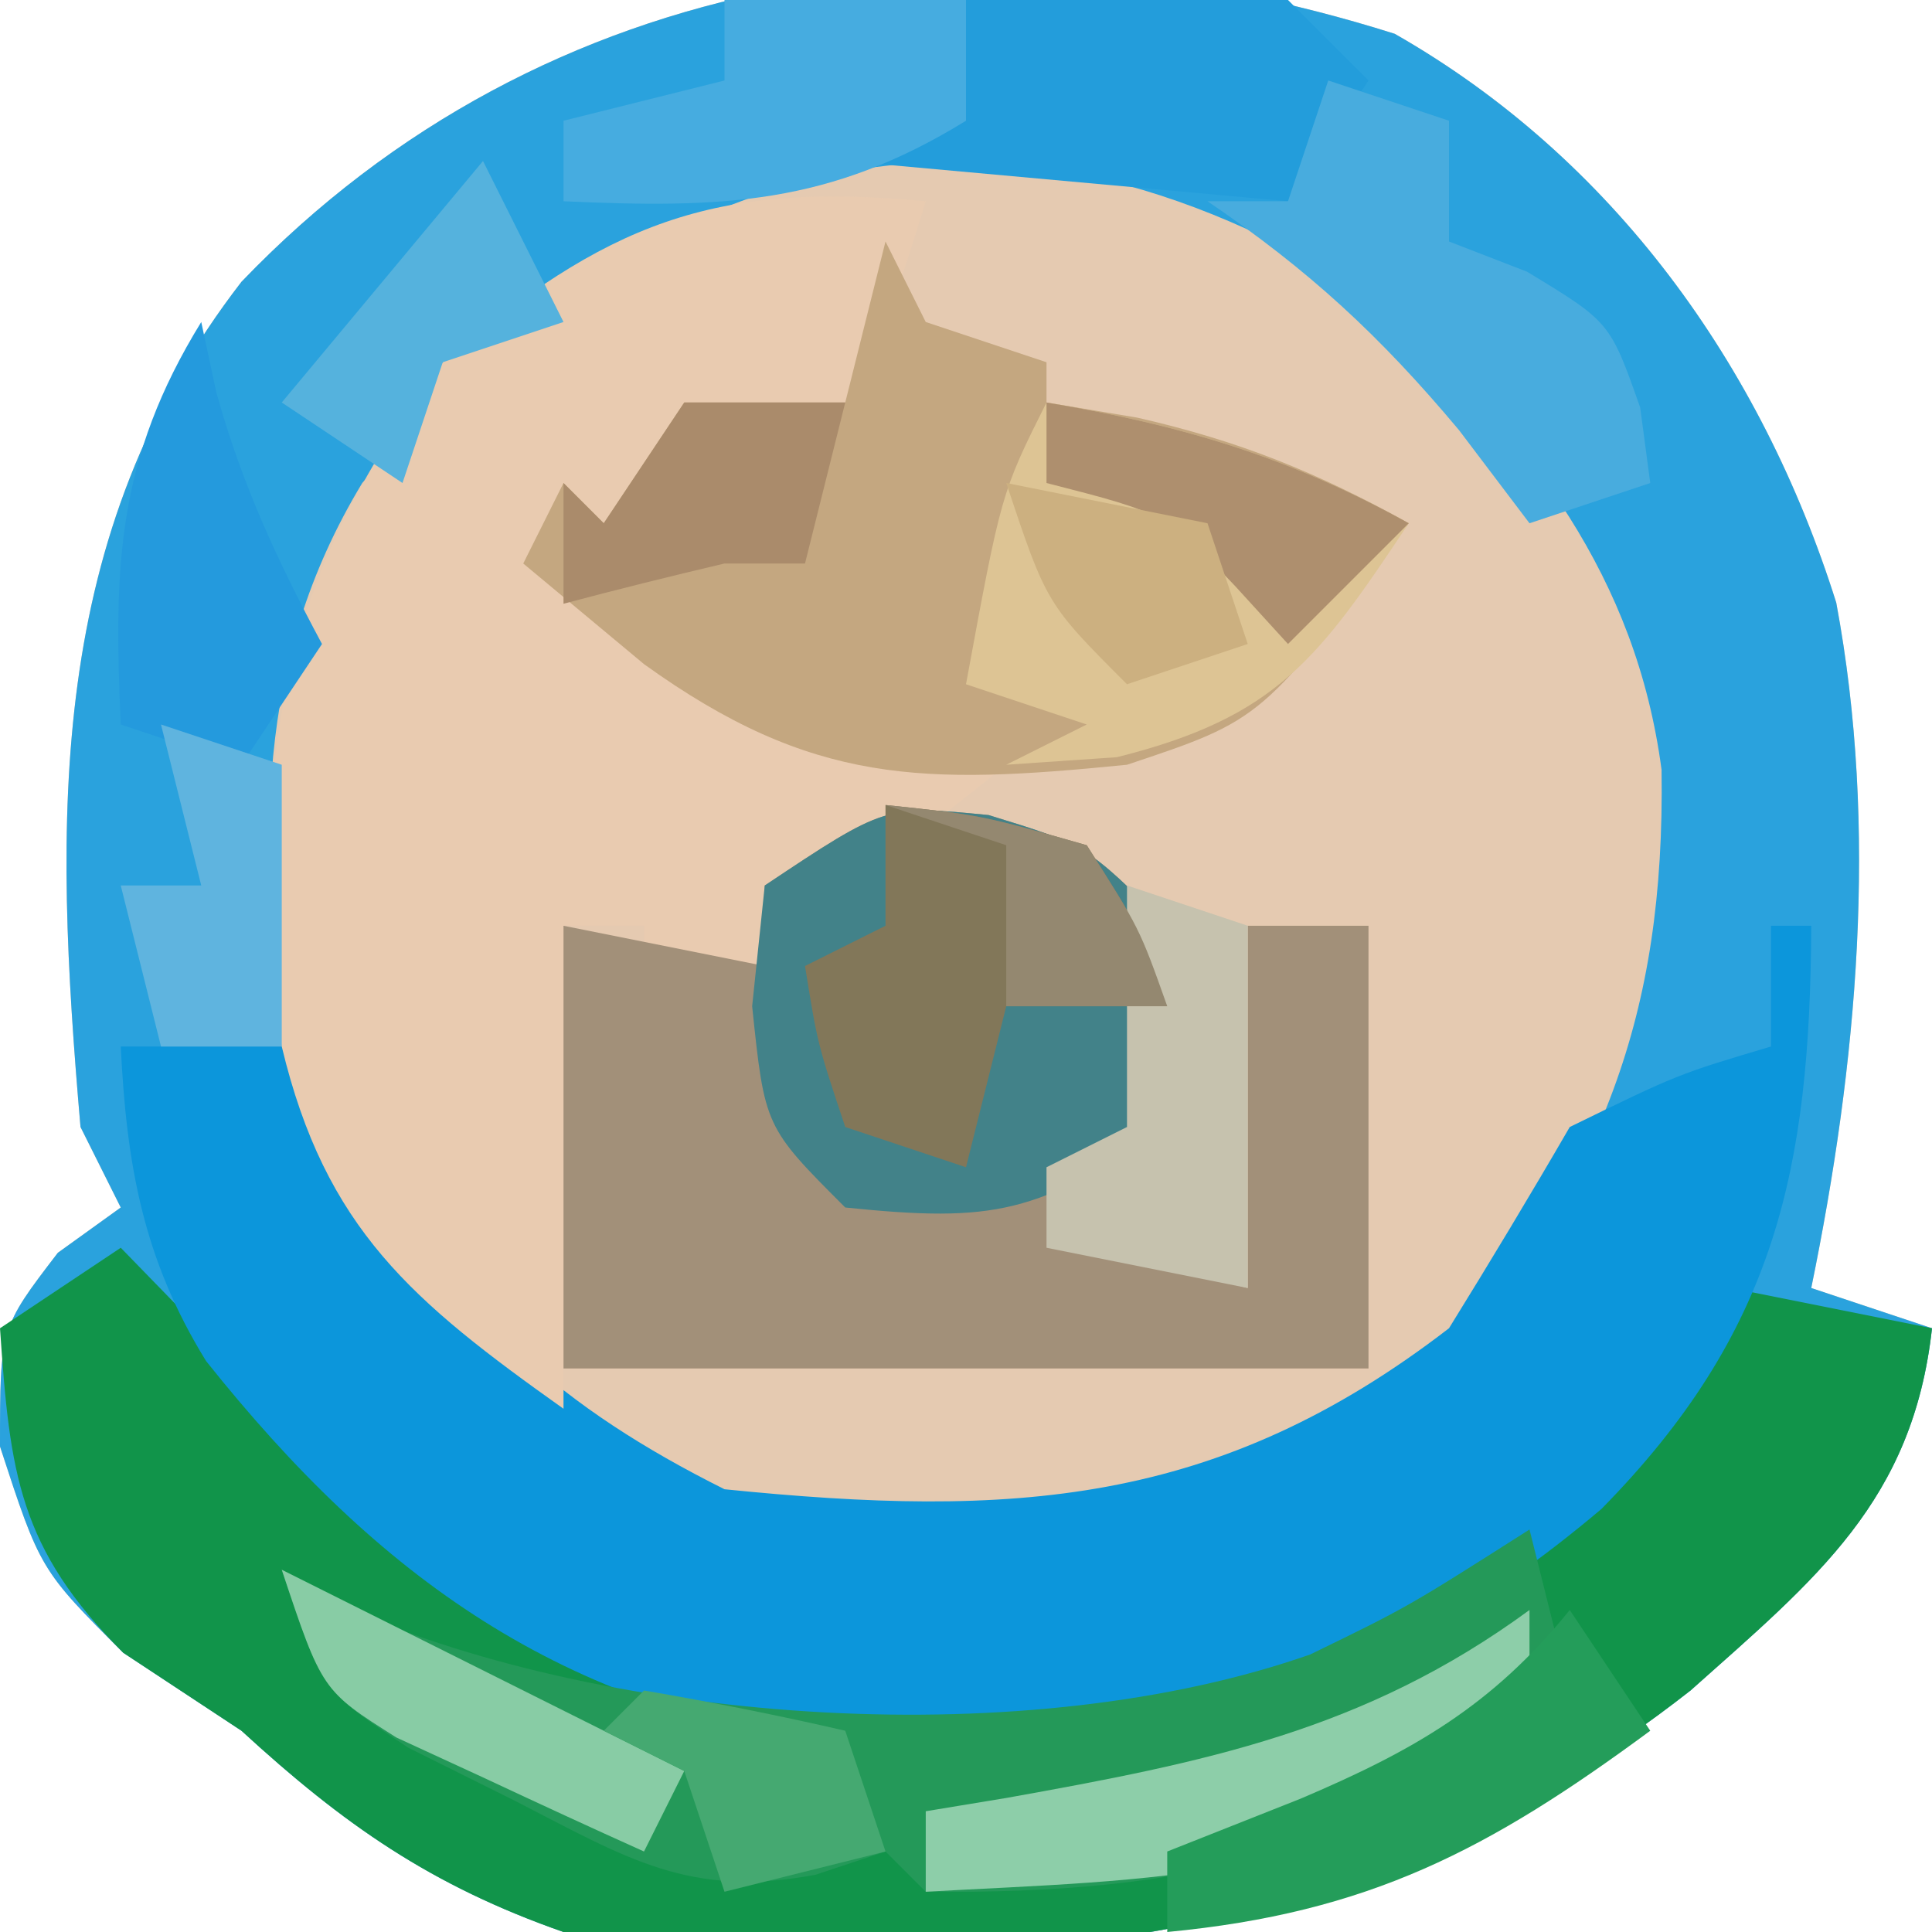
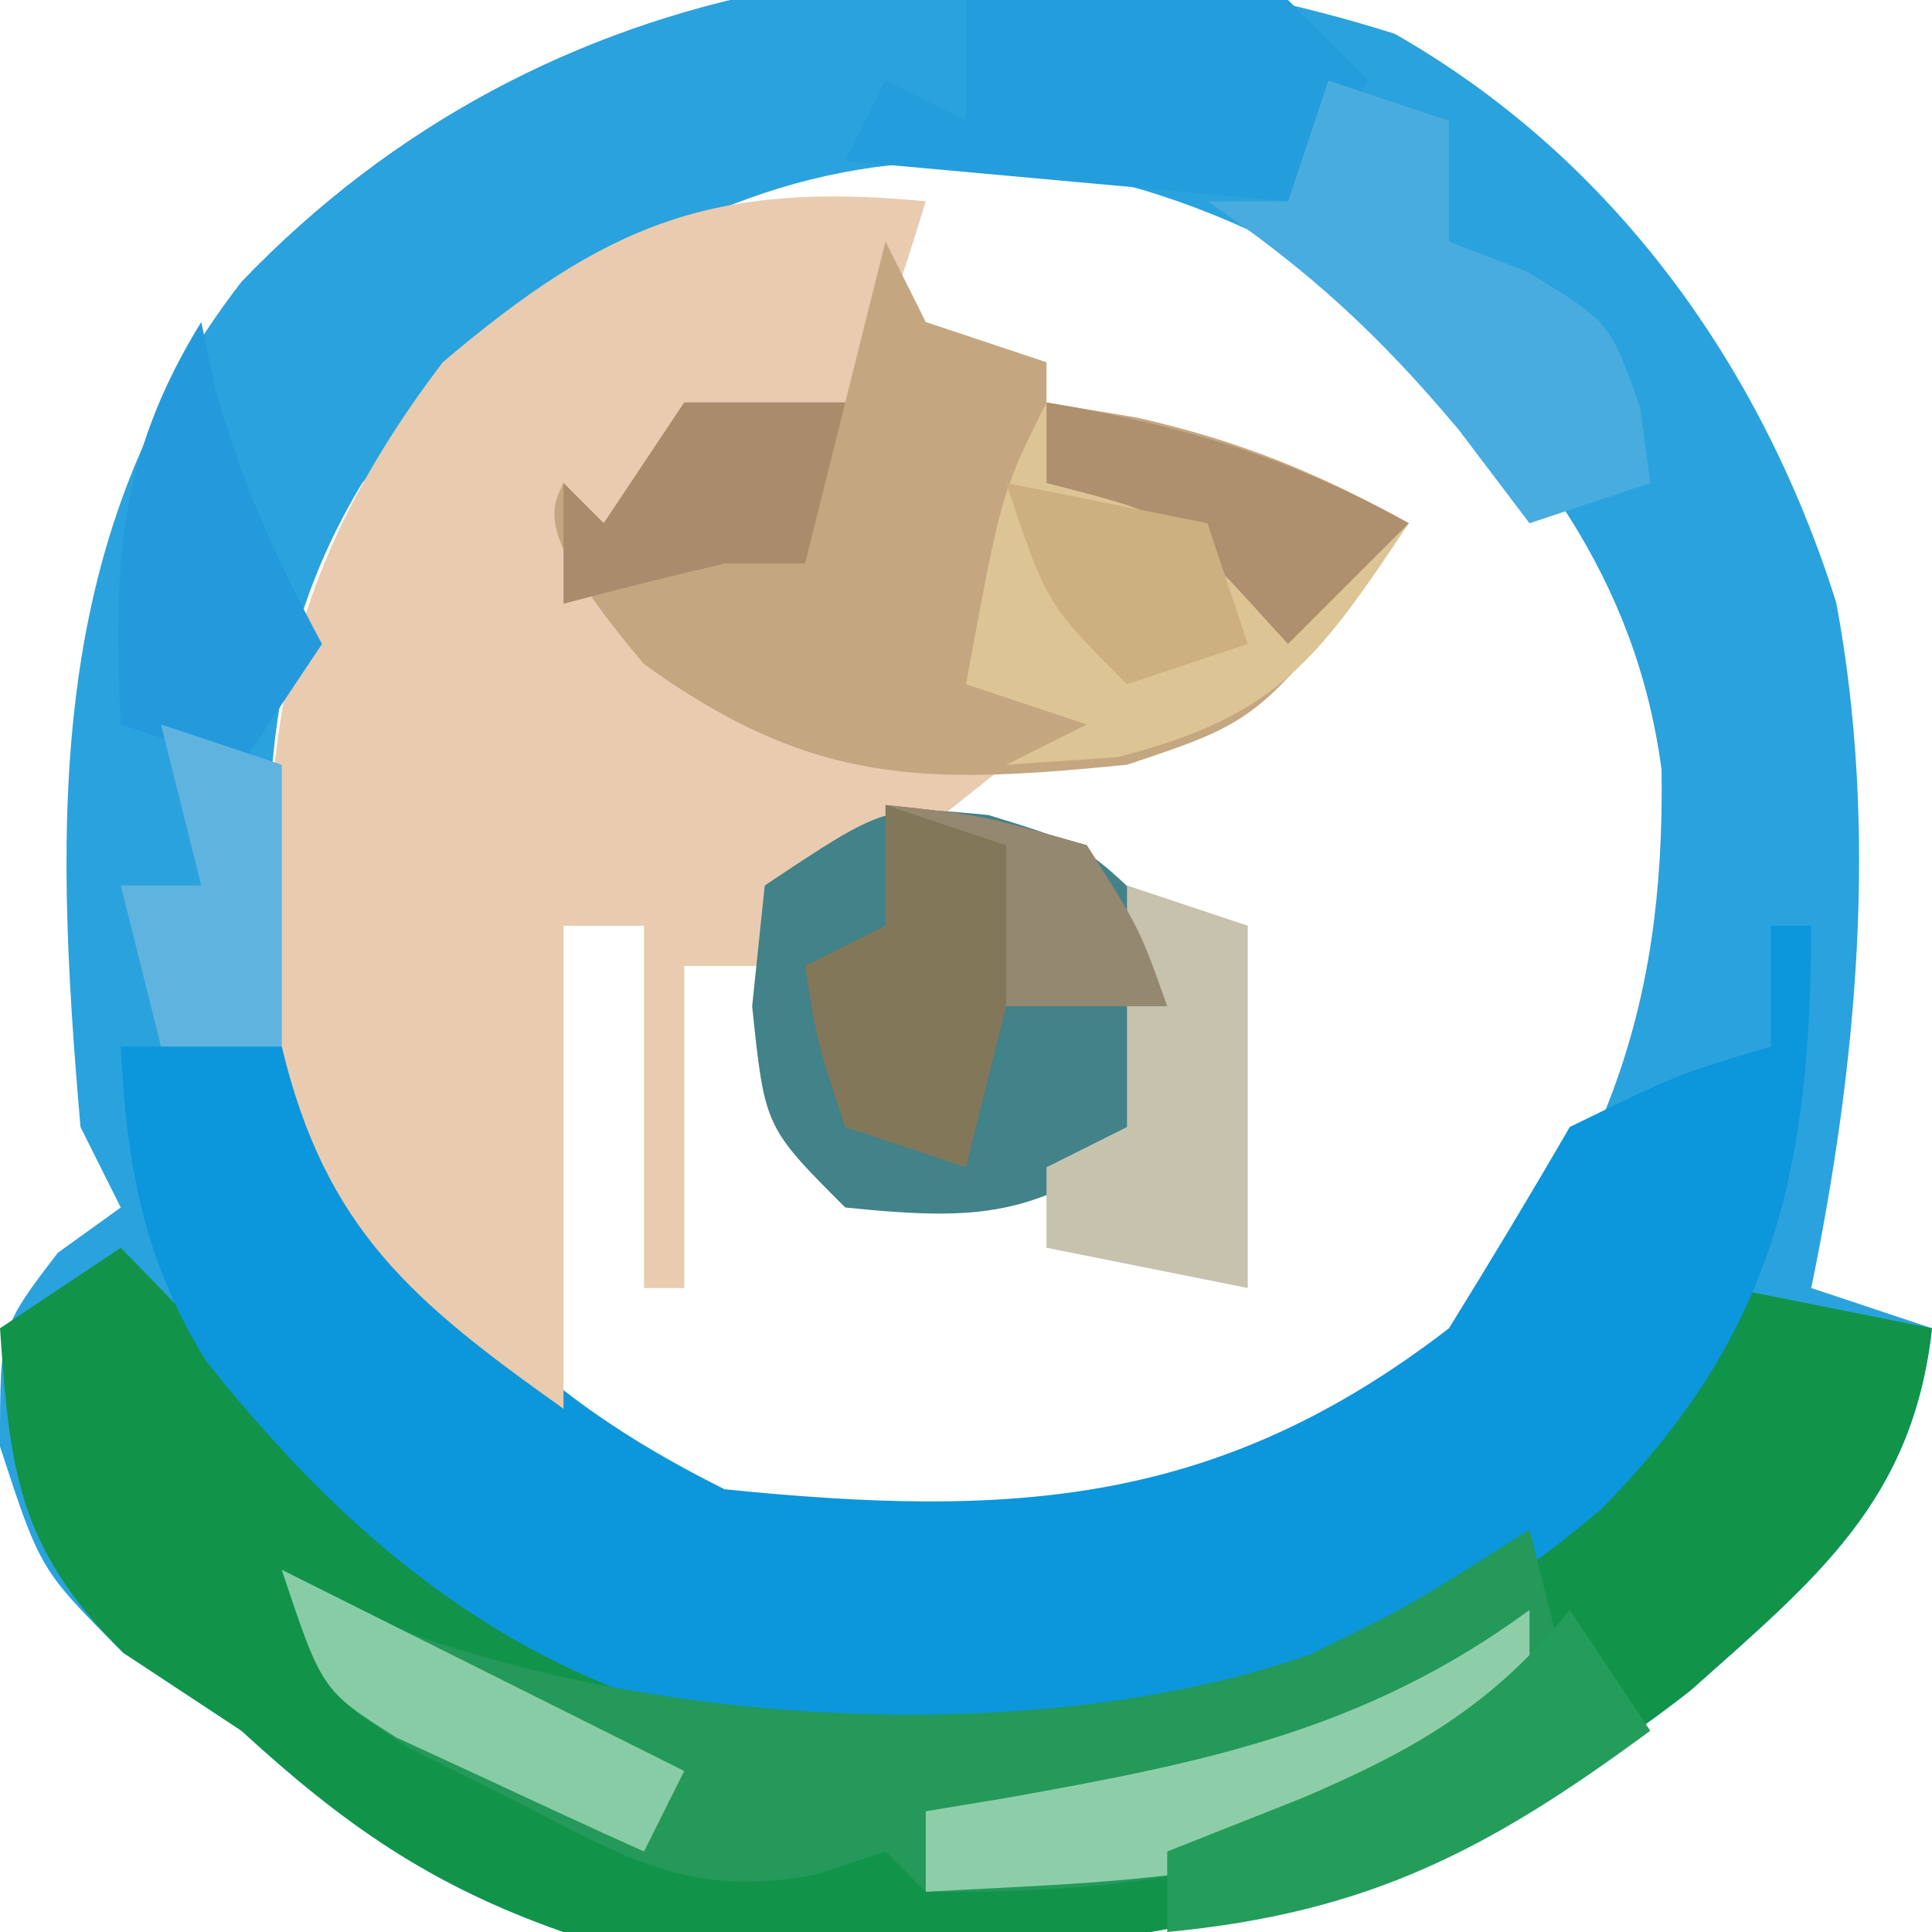
<svg xmlns="http://www.w3.org/2000/svg" version="1.1" width="48" height="48">
-   <path d="M0 0 C5.411 3.085 9.106 8.217 10.969 14.133 C12.021 19.762 11.491 25.589 10.348 31.16 C11.338 31.49 12.328 31.82 13.348 32.16 C12.87 36.457 10.48 38.368 7.348 41.16 C-1.207 47.858 -10.01 48.367 -20.652 47.16 C-23.943 46.008 -26.106 44.498 -28.652 42.16 C-30.106 41.201 -30.106 41.201 -31.59 40.223 C-33.652 38.16 -33.652 38.16 -34.652 35.098 C-34.652 32.16 -34.652 32.16 -33.215 30.285 C-32.699 29.914 -32.184 29.543 -31.652 29.16 C-31.982 28.5 -32.312 27.84 -32.652 27.16 C-33.315 19.496 -33.515 12.455 -28.652 6.16 C-21.107 -1.708 -10.298 -3.261 0 0 Z " fill="#E5CAB1" transform="translate(34.652,0.84)" />
  <path d="M0 0 C5.411 3.085 9.106 8.217 10.969 14.133 C12.021 19.762 11.491 25.589 10.348 31.16 C11.338 31.49 12.328 31.82 13.348 32.16 C12.87 36.457 10.48 38.368 7.348 41.16 C-1.207 47.858 -10.01 48.367 -20.652 47.16 C-23.943 46.008 -26.106 44.498 -28.652 42.16 C-30.106 41.201 -30.106 41.201 -31.59 40.223 C-33.652 38.16 -33.652 38.16 -34.652 35.098 C-34.652 32.16 -34.652 32.16 -33.215 30.285 C-32.699 29.914 -32.184 29.543 -31.652 29.16 C-31.982 28.5 -32.312 27.84 -32.652 27.16 C-33.315 19.496 -33.515 12.455 -28.652 6.16 C-21.107 -1.708 -10.298 -3.261 0 0 Z M-25.652 11.16 C-28.373 15.663 -28.163 20.042 -27.652 25.16 C-25.725 30.835 -22.011 34.481 -16.652 37.16 C-9.513 37.882 -4.39 37.61 1.348 33.16 C5.109 28.31 6.72 24.481 6.629 18.285 C5.994 13.488 3.383 10.143 -0.09 6.848 C-9.731 0.499 -18.2 2.673 -25.652 11.16 Z " fill="#2AA2DD" transform="translate(34.652,0.84)" />
  <path d="M0 0 C1.083 1.114 1.083 1.114 2.188 2.25 C7.979 7.913 12.528 11.266 20.812 11.375 C27.225 11.249 32.001 10.006 36.598 5.398 C37.799 3.987 38.91 2.499 40 1 C42.475 1.495 42.475 1.495 45 2 C44.523 6.297 42.132 8.208 39 11 C30.445 17.697 21.643 18.207 11 17 C7.709 15.848 5.546 14.337 3 12 C2.031 11.361 1.061 10.721 0.062 10.062 C-2.536 7.464 -2.754 5.604 -3 2 C-2.01 1.34 -1.02 0.68 0 0 Z " fill="#11944A" transform="translate(3,31)" />
  <path d="M0 0 C0.33 0 0.66 0 1 0 C0.973 6.063 0.108 10.098 -4.215 14.492 C-10.09 19.454 -15.426 20.679 -23.102 20.379 C-30.024 19.474 -34.577 16.214 -38.879 10.816 C-40.442 8.283 -40.856 5.946 -41 3 C-39.35 3 -37.7 3 -36 3 C-35.608 3.908 -35.216 4.815 -34.812 5.75 C-32.592 9.732 -30.061 11.969 -26 14 C-18.867 14.722 -13.747 14.43 -8 10 C-6.977 8.347 -5.974 6.682 -5 5 C-2.312 3.688 -2.312 3.688 0 3 C0 2.01 0 1.02 0 0 Z " fill="#0C96DB" transform="translate(44,23)" />
  <path d="M0 0 C-0.75 2.438 -0.75 2.438 -2 5 C-4 5.625 -4 5.625 -6 6 C-6.99 7.485 -6.99 7.485 -8 9 C-4.712 11.912 -2.401 13.497 2 14 C-1.75 17 -1.75 17 -4 17 C-4 17.66 -4 18.32 -4 19 C-4.66 19 -5.32 19 -6 19 C-6 21.64 -6 24.28 -6 27 C-6.33 27 -6.66 27 -7 27 C-7 24.03 -7 21.06 -7 18 C-7.66 18 -8.32 18 -9 18 C-9 21.96 -9 25.92 -9 30 C-12.755 27.332 -14.916 25.534 -16 21 C-16.76 14.124 -16.222 9.555 -12 4 C-7.94 0.558 -5.31 -0.506 0 0 Z " fill="#E9CBB0" transform="translate(23,5)" />
-   <path d="M0 0 C2.438 0.75 2.438 0.75 4.438 2.75 C4.562 5.375 4.562 5.375 4.438 7.75 C3.447 8.08 2.458 8.41 1.438 8.75 C1.768 9.41 2.098 10.07 2.438 10.75 C3.757 11.08 5.077 11.41 6.438 11.75 C6.438 8.78 6.438 5.81 6.438 2.75 C7.428 2.75 8.418 2.75 9.438 2.75 C9.438 6.38 9.438 10.01 9.438 13.75 C2.837 13.75 -3.763 13.75 -10.562 13.75 C-10.562 10.12 -10.562 6.49 -10.562 2.75 C-8.088 3.245 -8.088 3.245 -5.562 3.75 C-5.562 3.09 -5.562 2.43 -5.562 1.75 C-2.562 -0.25 -2.562 -0.25 0 0 Z " fill="#A29079" transform="translate(24.562,20.25)" />
-   <path d="M0 0 C0.33 0.66 0.66 1.32 1 2 C1.99 2.33 2.98 2.66 4 3 C4 3.33 4 3.66 4 4 C4.742 4.124 5.485 4.247 6.25 4.375 C8.801 4.955 10.727 5.737 13 7 C9.375 11.875 9.375 11.875 6 13 C0.939 13.506 -1.82 13.508 -6 10.5 C-6.99 9.675 -7.98 8.85 -9 8 C-8.67 7.34 -8.34 6.68 -8 6 C-7.67 6.33 -7.34 6.66 -7 7 C-6.34 6.01 -5.68 5.02 -5 4 C-3.68 4 -2.36 4 -1 4 C-0.67 2.68 -0.34 1.36 0 0 Z " fill="#C4A780" transform="translate(22,6)" />
+   <path d="M0 0 C0.33 0.66 0.66 1.32 1 2 C1.99 2.33 2.98 2.66 4 3 C4 3.33 4 3.66 4 4 C4.742 4.124 5.485 4.247 6.25 4.375 C8.801 4.955 10.727 5.737 13 7 C9.375 11.875 9.375 11.875 6 13 C0.939 13.506 -1.82 13.508 -6 10.5 C-8.67 7.34 -8.34 6.68 -8 6 C-7.67 6.33 -7.34 6.66 -7 7 C-6.34 6.01 -5.68 5.02 -5 4 C-3.68 4 -2.36 4 -1 4 C-0.67 2.68 -0.34 1.36 0 0 Z " fill="#C4A780" transform="translate(22,6)" />
  <path d="M0 0 C0.33 1.32 0.66 2.64 1 4 C-4.009 8.086 -8.542 9.061 -15 9 C-15.33 8.67 -15.66 8.34 -16 8 C-16.574 8.191 -17.147 8.382 -17.738 8.578 C-20.864 9.161 -22.39 8.188 -25.188 6.75 C-26.068 6.312 -26.948 5.873 -27.855 5.422 C-30 4 -30 4 -31 1 C-30.484 1.309 -29.969 1.619 -29.438 1.938 C-22.653 4.895 -12.401 5.543 -5.449 3.105 C-3.031 1.929 -3.031 1.929 0 0 Z " fill="#249959" transform="translate(38,38)" />
  <path d="M0 0 C2.438 0.75 2.438 0.75 4.438 2.75 C4.75 5.25 4.75 5.25 4.438 7.75 C1.214 9.899 0.17 10.133 -3.562 9.75 C-5.562 7.75 -5.562 7.75 -5.875 4.75 C-5.772 3.76 -5.669 2.77 -5.562 1.75 C-2.562 -0.25 -2.562 -0.25 0 0 Z " fill="#428289" transform="translate(24.562,20.25)" />
  <path d="M0 0 C3.344 0.557 6.033 1.352 9 3 C6.766 6.351 5.738 7.816 1.75 8.812 C0.843 8.874 -0.065 8.936 -1 9 C-0.34 8.67 0.32 8.34 1 8 C0.01 7.67 -0.98 7.34 -2 7 C-1.125 2.25 -1.125 2.25 0 0 Z " fill="#DDC494" transform="translate(26,10)" />
  <path d="M0 0 C6.055 -0.195 6.055 -0.195 8 0 C8.66 0.66 9.32 1.32 10 2 C9.01 3.485 9.01 3.485 8 5 C4.37 4.67 0.74 4.34 -3 4 C-2.67 3.34 -2.34 2.68 -2 2 C-1.34 2.33 -0.68 2.66 0 3 C0 2.01 0 1.02 0 0 Z " fill="#239DDB" transform="translate(24,0)" />
  <path d="M0 0 C0.99 0.33 1.98 0.66 3 1 C3 1.99 3 2.98 3 4 C3.639 4.247 4.279 4.495 4.938 4.75 C7 6 7 6 7.75 8.125 C7.874 9.053 7.874 9.053 8 10 C7.01 10.33 6.02 10.66 5 11 C4.423 10.237 3.845 9.474 3.25 8.688 C1.283 6.338 -0.485 4.707 -3 3 C-2.34 3 -1.68 3 -1 3 C-0.67 2.01 -0.34 1.02 0 0 Z " fill="#48ACDE" transform="translate(33,2)" />
  <path d="M0 0 C2.375 0.25 2.375 0.25 5 1 C6.312 3.062 6.312 3.062 7 5 C5.68 5 4.36 5 3 5 C2.67 6.32 2.34 7.64 2 9 C1.01 8.67 0.02 8.34 -1 8 C-1.688 5.938 -1.688 5.938 -2 4 C-1.34 3.67 -0.68 3.34 0 3 C0 2.01 0 1.02 0 0 Z " fill="#827759" transform="translate(22,20)" />
  <path d="M0 0 C0 0.99 0 1.98 0 3 C-4.342 6.763 -9.516 6.691 -15 7 C-15 6.34 -15 5.68 -15 5 C-14.336 4.89 -13.672 4.781 -12.988 4.668 C-8.091 3.789 -4.098 3.005 0 0 Z " fill="#8DCEA9" transform="translate(38,40)" />
-   <path d="M0 0 C1.98 0 3.96 0 6 0 C6 0.99 6 1.98 6 3 C2.598 5.094 -0.053 5.179 -4 5 C-4 4.34 -4 3.68 -4 3 C-2.68 2.67 -1.36 2.34 0 2 C0 1.34 0 0.68 0 0 Z " fill="#46ACE0" transform="translate(18,0)" />
  <path d="M0 0 C0.124 0.578 0.247 1.155 0.375 1.75 C1.006 4.023 1.889 5.925 3 8 C2.01 9.485 2.01 9.485 1 11 C0.01 10.67 -0.98 10.34 -2 10 C-2.179 6.053 -2.094 3.402 0 0 Z " fill="#249ADD" transform="translate(5,8)" />
  <path d="M0 0 C0.99 0.33 1.98 0.66 3 1 C3 3.97 3 6.94 3 10 C1.35 9.67 -0.3 9.34 -2 9 C-2 8.34 -2 7.68 -2 7 C-1.34 6.67 -0.68 6.34 0 6 C0 4.02 0 2.04 0 0 Z " fill="#C6C2AE" transform="translate(28,22)" />
  <path d="M0 0 C0.66 0.99 1.32 1.98 2 3 C-2.022 5.968 -5.001 7.524 -10 8 C-10 7.34 -10 6.68 -10 6 C-8.907 5.567 -7.814 5.134 -6.688 4.688 C-3.906 3.505 -1.936 2.392 0 0 Z " fill="#249D5A" transform="translate(39,40)" />
-   <path d="M0 0 C0.66 1.32 1.32 2.64 2 4 C1.01 4.33 0.02 4.66 -1 5 C-1.33 5.99 -1.66 6.98 -2 8 C-2.99 7.34 -3.98 6.68 -5 6 C-3.35 4.02 -1.7 2.04 0 0 Z " fill="#55B2DD" transform="translate(12,4)" />
  <path d="M0 0 C3.344 0.557 6.033 1.352 9 3 C8.01 3.99 7.02 4.98 6 6 C5.567 5.526 5.134 5.051 4.688 4.562 C2.977 2.763 2.977 2.763 0 2 C0 1.34 0 0.68 0 0 Z " fill="#AE8F6E" transform="translate(26,10)" />
  <path d="M0 0 C1.32 0 2.64 0 4 0 C3.67 1.32 3.34 2.64 3 4 C2.34 4 1.68 4 1 4 C-0.338 4.315 -1.672 4.646 -3 5 C-3 4.01 -3 3.02 -3 2 C-2.67 2.33 -2.34 2.66 -2 3 C-1.34 2.01 -0.68 1.02 0 0 Z " fill="#AA8B6B" transform="translate(17,10)" />
  <path d="M0 0 C3.333 1.667 6.667 3.333 10 5 C9.67 5.66 9.34 6.32 9 7 C7.682 6.408 6.371 5.801 5.062 5.188 C4.332 4.851 3.601 4.515 2.848 4.168 C1 3 1 3 0 0 Z " fill="#88CCA5" transform="translate(7,39)" />
  <path d="M0 0 C0.99 0.33 1.98 0.66 3 1 C3 3.31 3 5.62 3 8 C2.01 8 1.02 8 0 8 C-0.33 6.68 -0.66 5.36 -1 4 C-0.34 4 0.32 4 1 4 C0.67 2.68 0.34 1.36 0 0 Z " fill="#5FB4DF" transform="translate(4,18)" />
-   <path d="M0 0 C1.675 0.286 3.344 0.618 5 1 C5.33 1.99 5.66 2.98 6 4 C4.68 4.33 3.36 4.66 2 5 C1.67 4.01 1.34 3.02 1 2 C0.34 1.67 -0.32 1.34 -1 1 C-0.67 0.67 -0.34 0.34 0 0 Z " fill="#45A971" transform="translate(16,42)" />
  <path d="M0 0 C2.475 0.495 2.475 0.495 5 1 C5.33 1.99 5.66 2.98 6 4 C5.01 4.33 4.02 4.66 3 5 C1 3 1 3 0 0 Z " fill="#CCB080" transform="translate(25,12)" />
  <path d="M0 0 C2.375 0.25 2.375 0.25 5 1 C6.312 3.062 6.312 3.062 7 5 C5.68 5 4.36 5 3 5 C3 3.68 3 2.36 3 1 C2.01 0.67 1.02 0.34 0 0 Z " fill="#948870" transform="translate(22,20)" />
</svg>